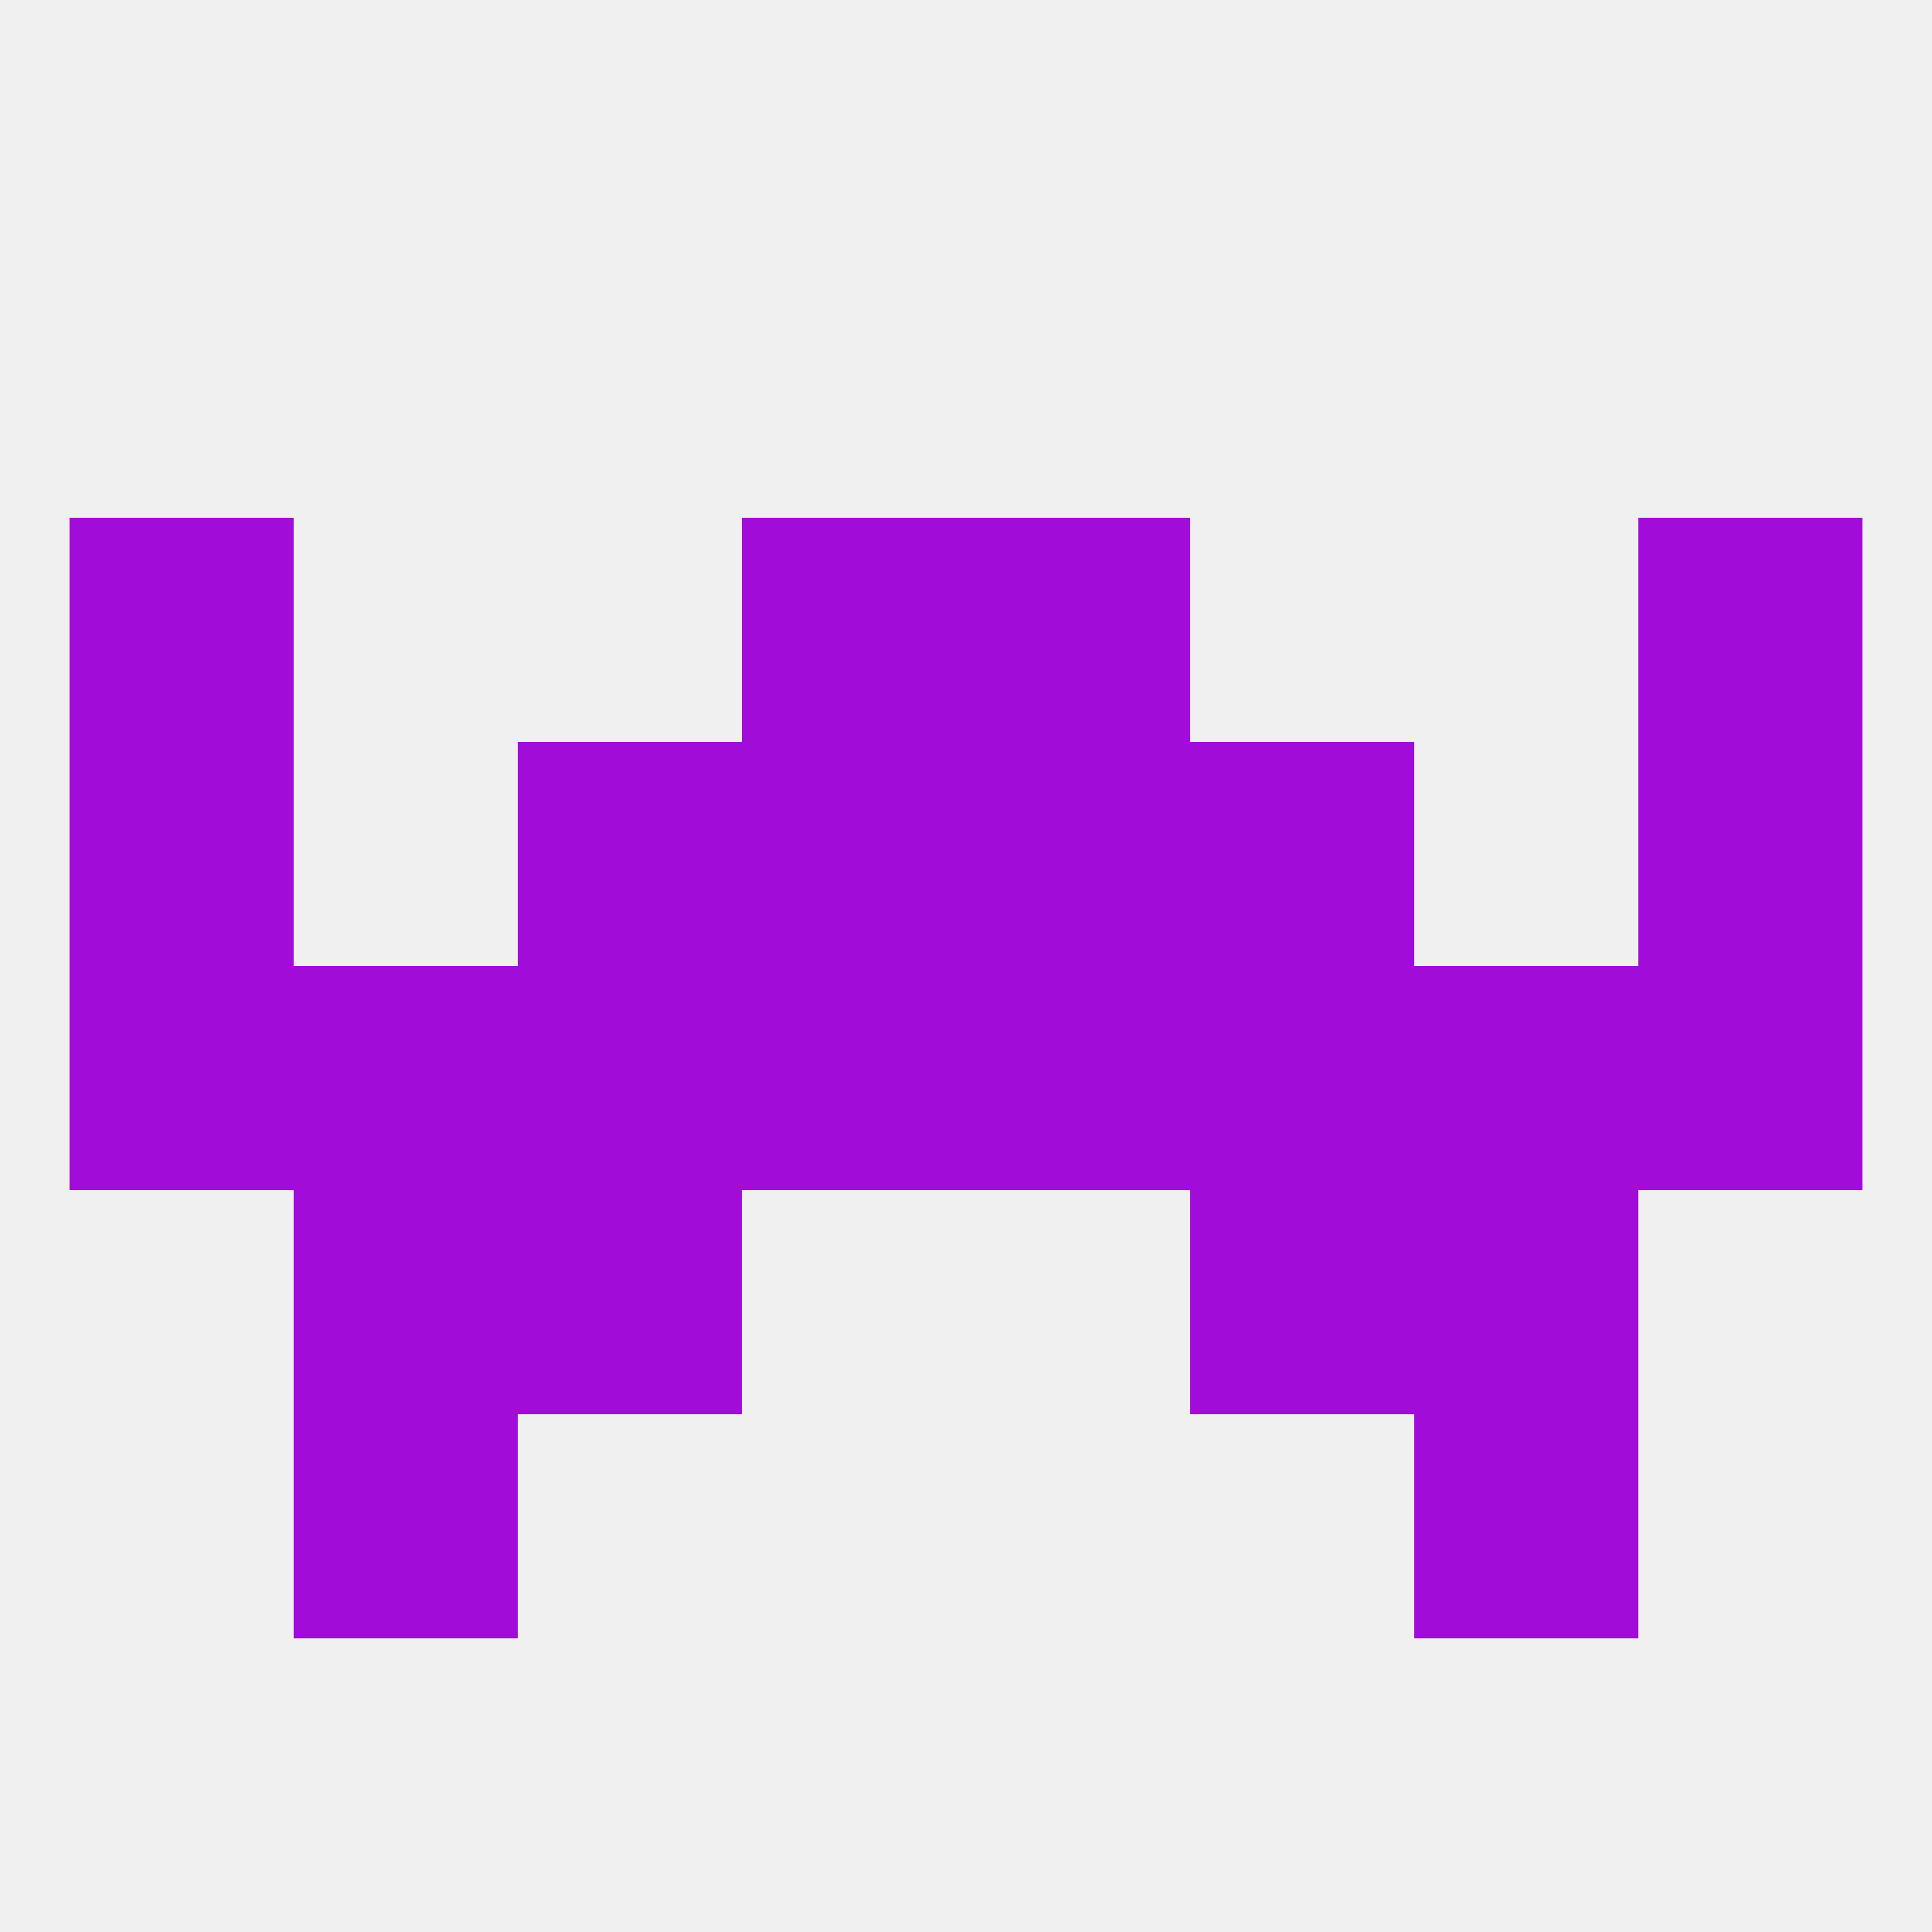
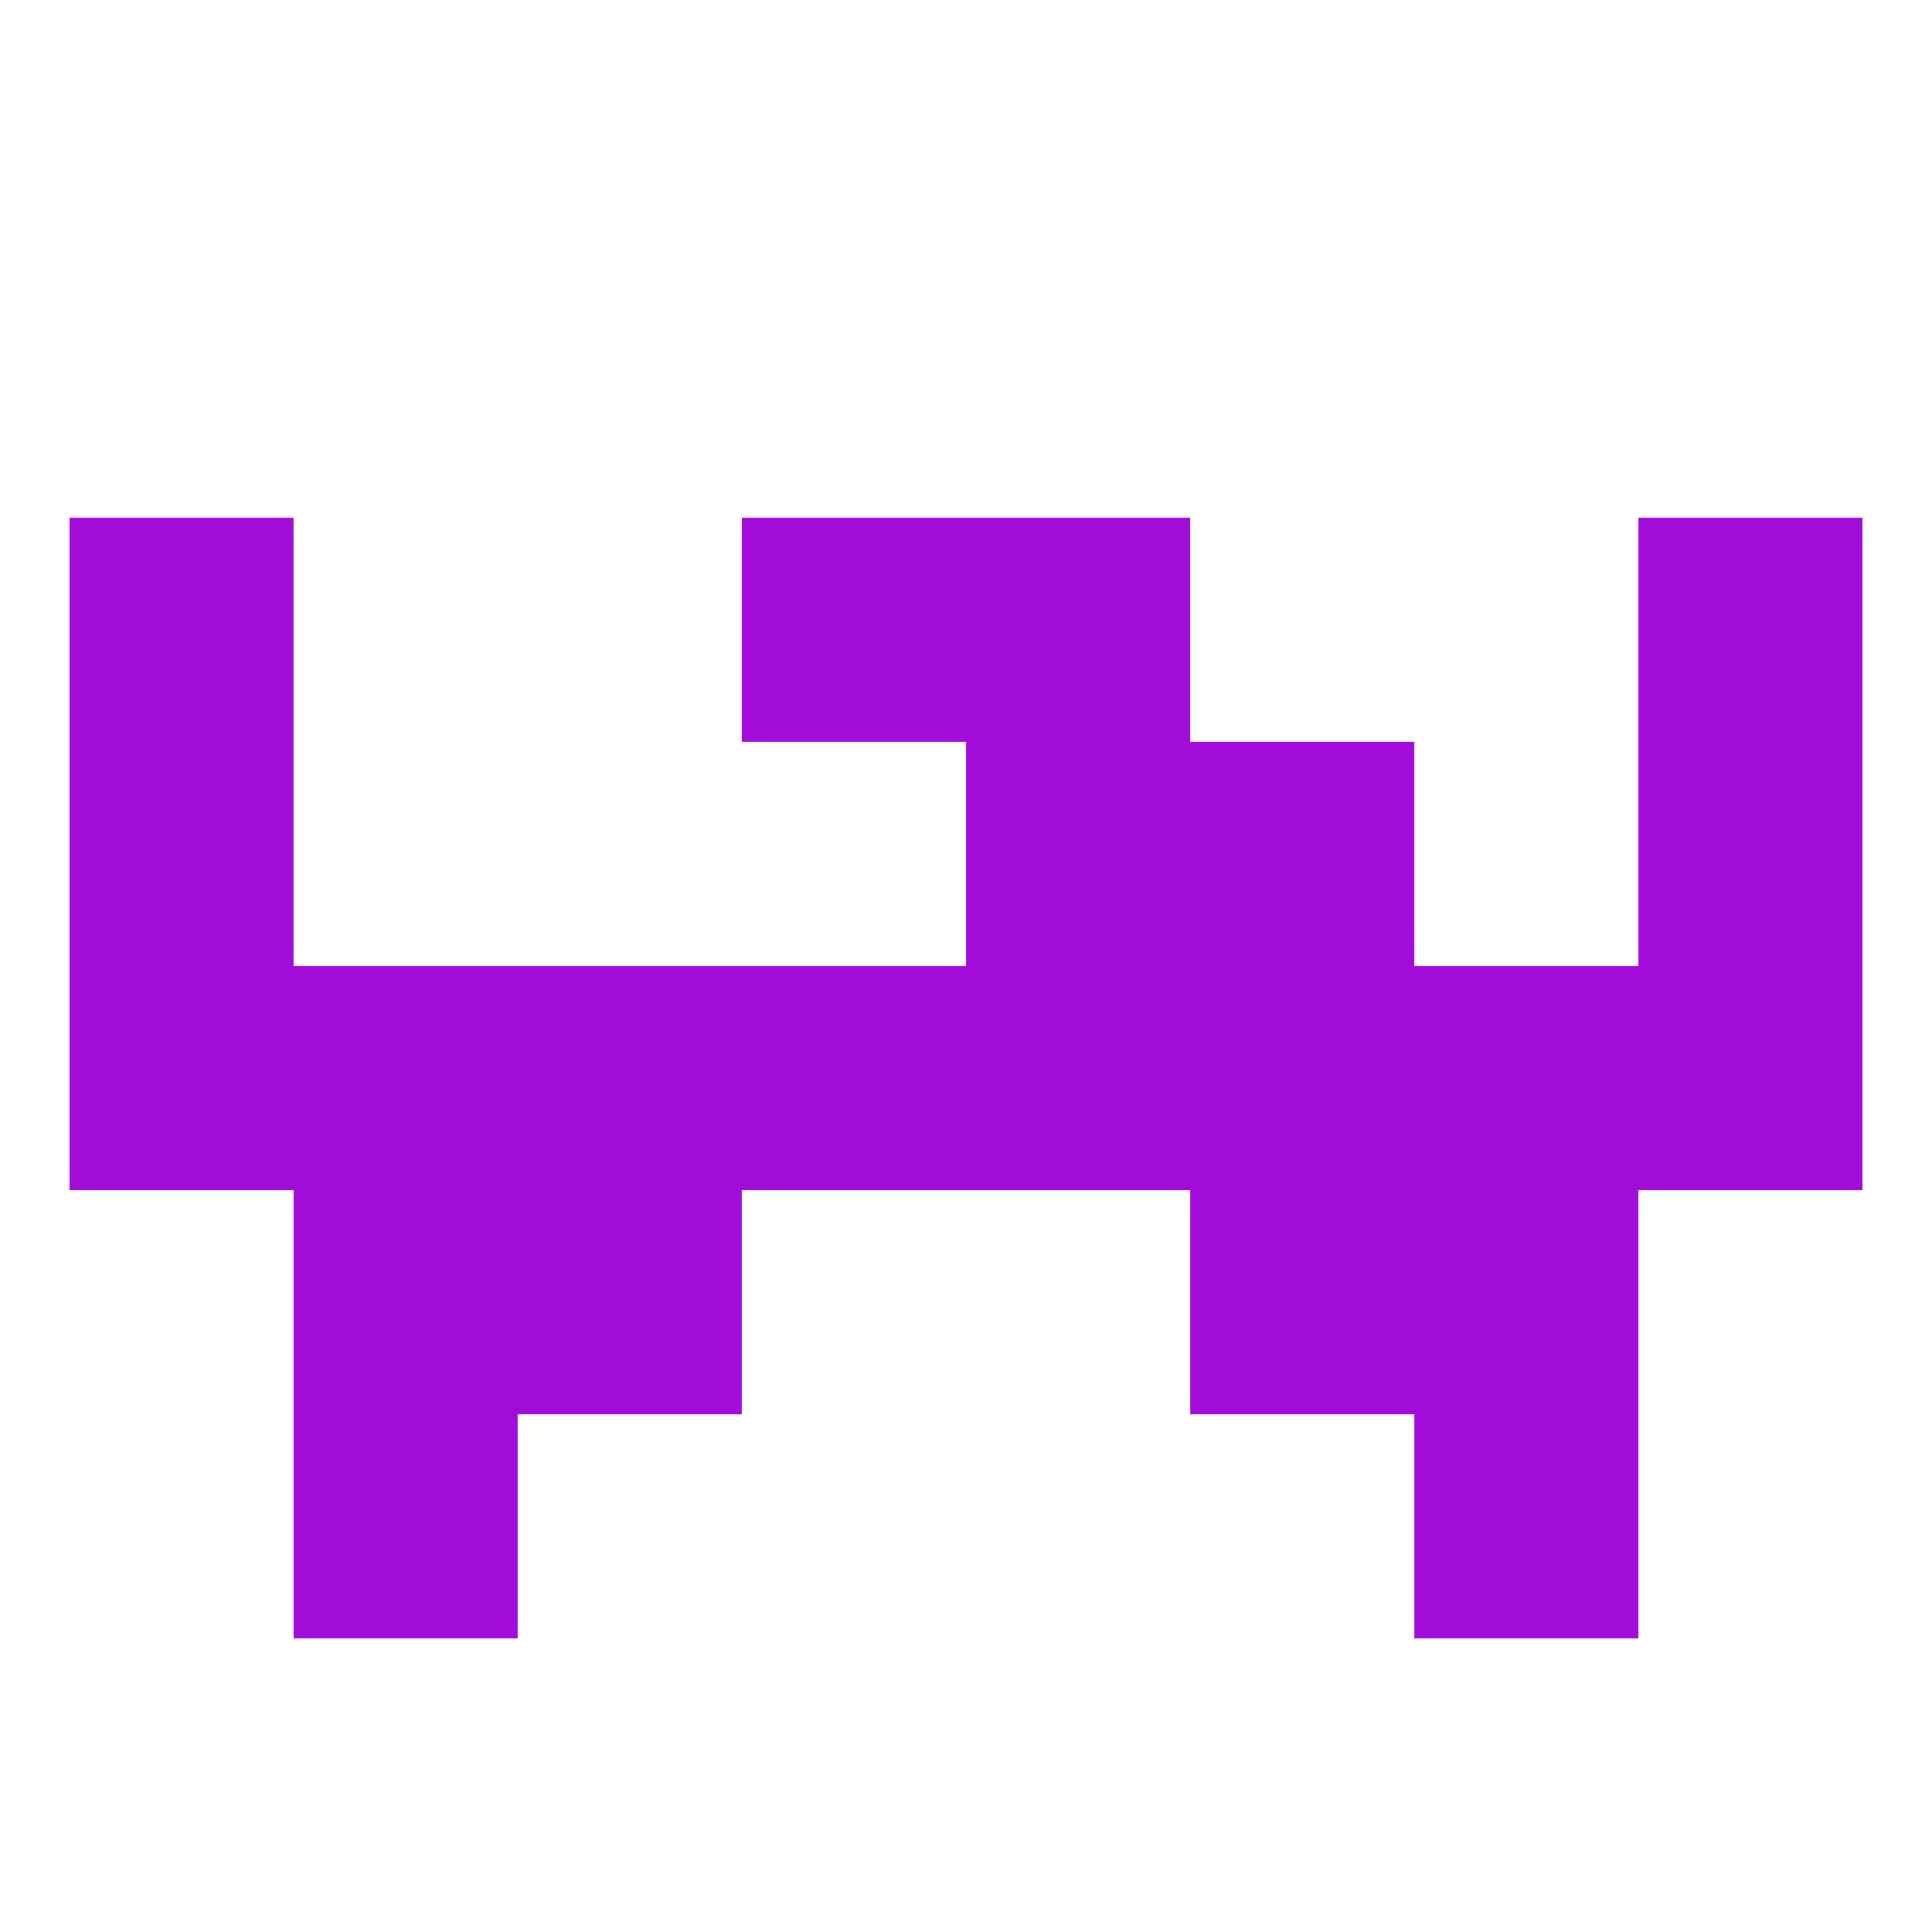
<svg xmlns="http://www.w3.org/2000/svg" version="1.1" baseprofile="full" width="250" height="250" viewBox="0 0 250 250">
-   <rect width="100%" height="100%" fill="rgba(240,240,240,255)" />
  <rect x="212" y="125" width="29" height="29" fill="rgba(162,12,216,255)" />
  <rect x="67" y="125" width="29" height="29" fill="rgba(162,12,216,255)" />
  <rect x="38" y="125" width="29" height="29" fill="rgba(162,12,216,255)" />
  <rect x="183" y="125" width="29" height="29" fill="rgba(162,12,216,255)" />
  <rect x="9" y="125" width="29" height="29" fill="rgba(162,12,216,255)" />
  <rect x="96" y="125" width="29" height="29" fill="rgba(162,12,216,255)" />
  <rect x="125" y="125" width="29" height="29" fill="rgba(162,12,216,255)" />
  <rect x="154" y="125" width="29" height="29" fill="rgba(162,12,216,255)" />
  <rect x="125" y="96" width="29" height="29" fill="rgba(162,12,216,255)" />
  <rect x="9" y="96" width="29" height="29" fill="rgba(162,12,216,255)" />
  <rect x="212" y="96" width="29" height="29" fill="rgba(162,12,216,255)" />
-   <rect x="67" y="96" width="29" height="29" fill="rgba(162,12,216,255)" />
  <rect x="154" y="96" width="29" height="29" fill="rgba(162,12,216,255)" />
-   <rect x="96" y="96" width="29" height="29" fill="rgba(162,12,216,255)" />
  <rect x="67" y="154" width="29" height="29" fill="rgba(162,12,216,255)" />
  <rect x="154" y="154" width="29" height="29" fill="rgba(162,12,216,255)" />
  <rect x="38" y="154" width="29" height="29" fill="rgba(162,12,216,255)" />
  <rect x="183" y="154" width="29" height="29" fill="rgba(162,12,216,255)" />
  <rect x="38" y="183" width="29" height="29" fill="rgba(162,12,216,255)" />
  <rect x="183" y="183" width="29" height="29" fill="rgba(162,12,216,255)" />
  <rect x="9" y="67" width="29" height="29" fill="rgba(162,12,216,255)" />
  <rect x="212" y="67" width="29" height="29" fill="rgba(162,12,216,255)" />
  <rect x="96" y="67" width="29" height="29" fill="rgba(162,12,216,255)" />
  <rect x="125" y="67" width="29" height="29" fill="rgba(162,12,216,255)" />
</svg>